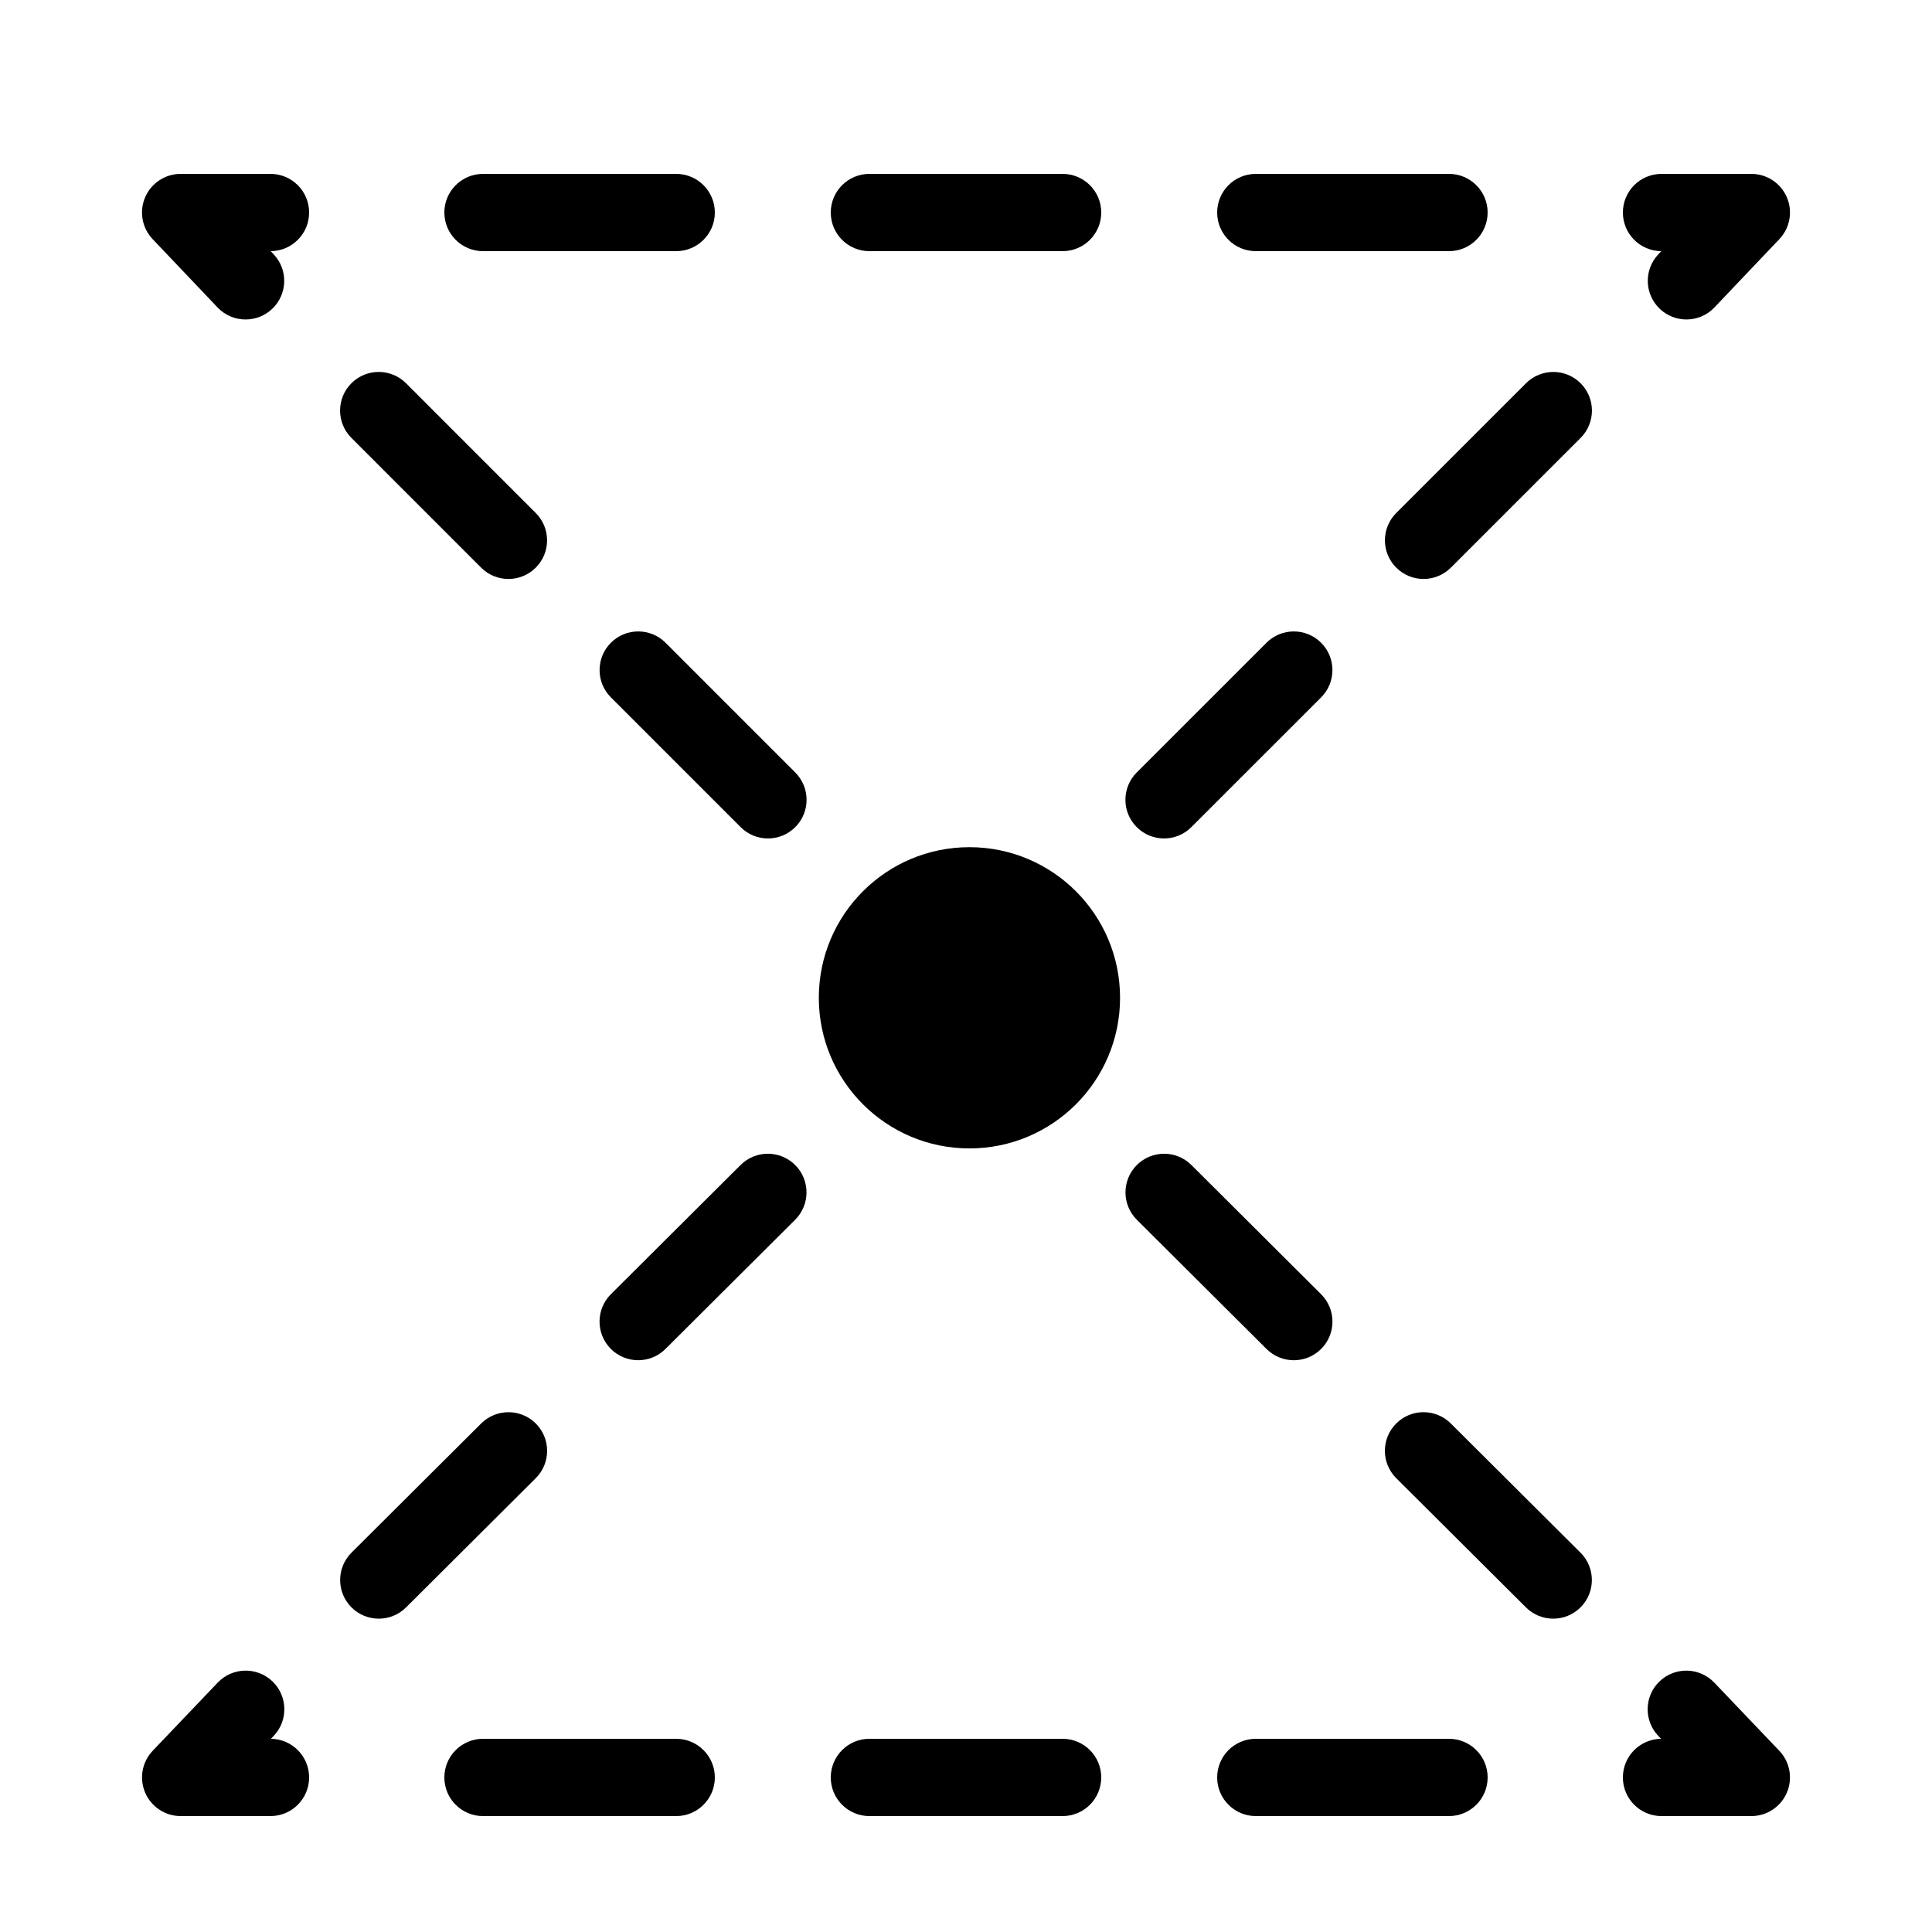
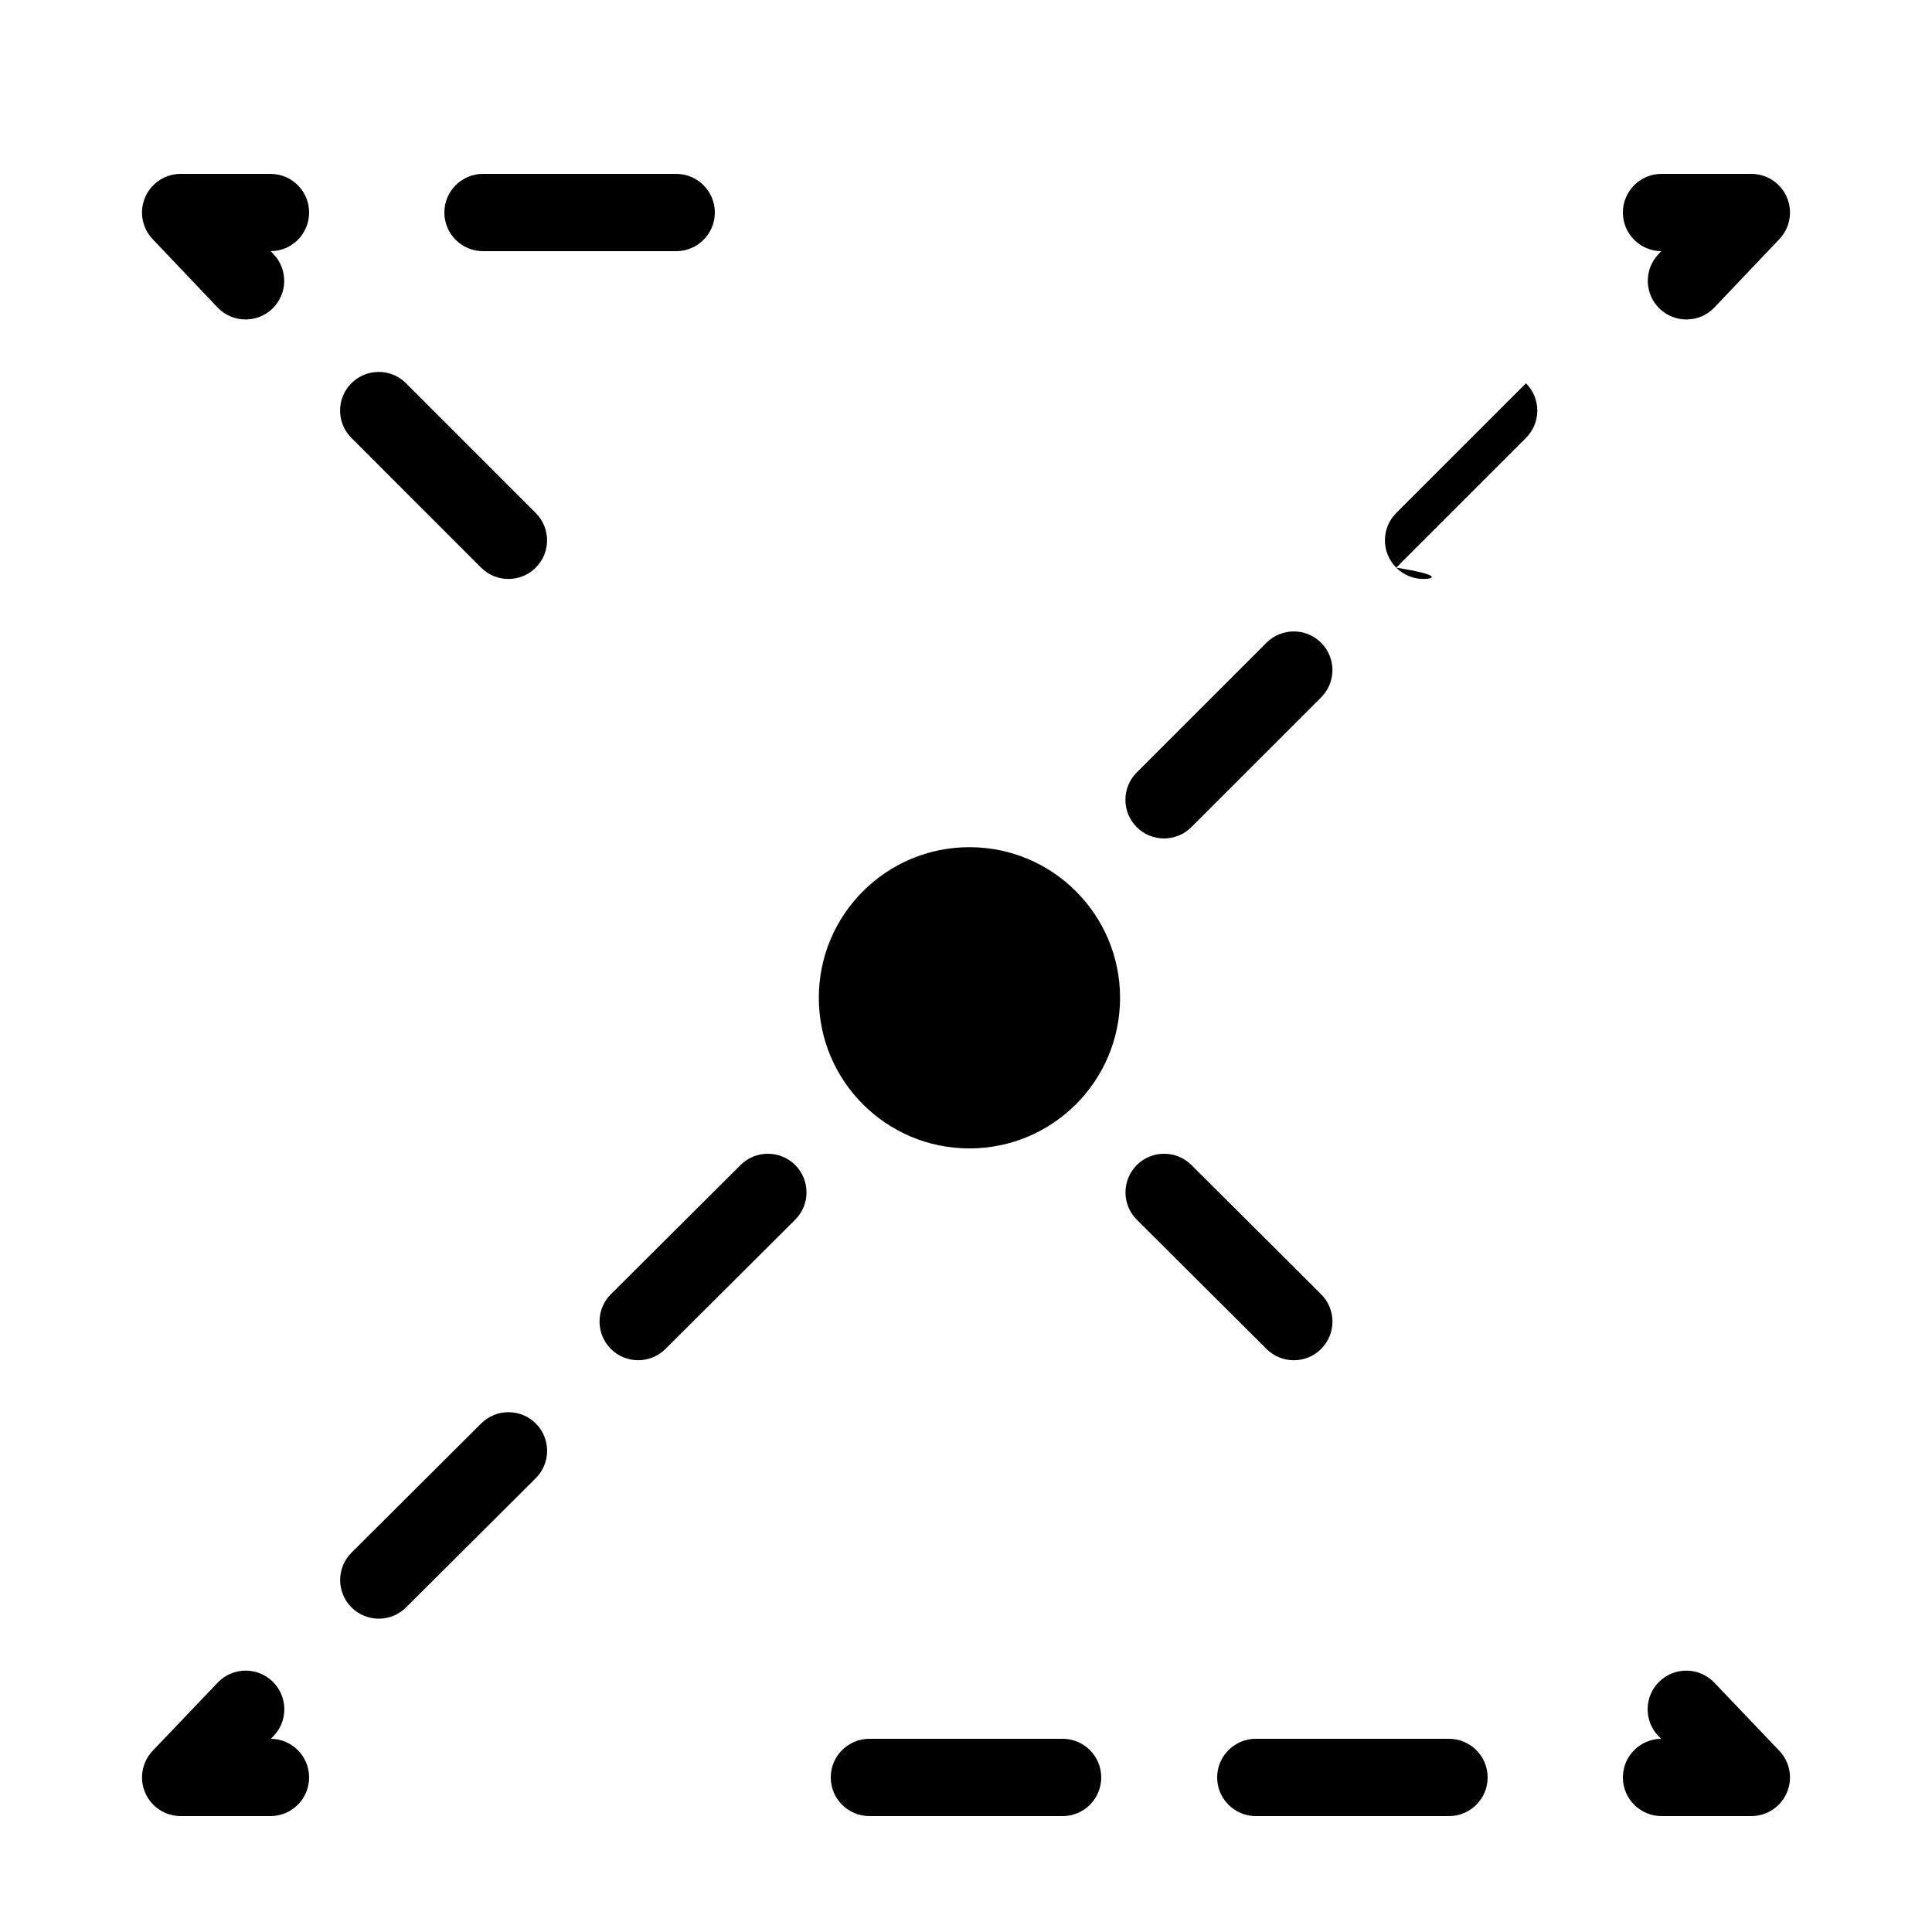
<svg xmlns="http://www.w3.org/2000/svg" height="800px" width="800px" version="1.1" viewBox="0 0 100 100" xml:space="preserve">
  <g id="turf-kinks">
    <path style="fill:none;stroke:#000000;stroke-miterlimit:10;" d="M9.351,9.351" />
    <path d="M12.711,16.536c-0.529,0-1.057-0.208-1.45-0.622l-3.36-3.536c-0.551-0.58-0.704-1.432-0.388-2.167S8.551,9,9.351,9H14   c1.104,0,2,0.896,2,2c0,1.101-0.89,1.994-1.989,2l0.15,0.158c0.761,0.801,0.729,2.067-0.072,2.828   C13.702,16.353,13.206,16.536,12.711,16.536z" />
-     <path d="M39.749,43.398c-0.512,0-1.024-0.195-1.414-0.586l-6.715-6.716c-0.781-0.781-0.781-2.047,0-2.828   c0.781-0.781,2.048-0.781,2.828,0l6.715,6.716c0.781,0.781,0.781,2.047,0,2.828C40.772,43.203,40.26,43.398,39.749,43.398z" />
    <path d="M26.317,29.967c-0.512,0-1.024-0.195-1.414-0.586l-6.715-6.716c-0.781-0.781-0.781-2.047,0-2.828   c0.781-0.781,2.048-0.781,2.828,0l6.715,6.716c0.781,0.781,0.781,2.047,0,2.828C27.341,29.771,26.829,29.967,26.317,29.967z" />
    <path d="M60.251,43.398c-0.512,0-1.023-0.195-1.414-0.586c-0.781-0.781-0.781-2.047,0-2.828l6.716-6.715   c0.781-0.781,2.047-0.781,2.828,0c0.781,0.781,0.781,2.047,0,2.828l-6.716,6.715C61.274,43.203,60.763,43.398,60.251,43.398z" />
-     <path d="M73.683,29.967c-0.512,0-1.023-0.195-1.414-0.586c-0.781-0.781-0.781-2.047,0-2.828l6.716-6.715   c0.781-0.781,2.047-0.781,2.828,0c0.781,0.781,0.781,2.047,0,2.828l-6.716,6.715C74.706,29.771,74.194,29.967,73.683,29.967z" />
+     <path d="M73.683,29.967c-0.512,0-1.023-0.195-1.414-0.586c-0.781-0.781-0.781-2.047,0-2.828l6.716-6.715   c0.781,0.781,0.781,2.047,0,2.828l-6.716,6.715C74.706,29.771,74.194,29.967,73.683,29.967z" />
    <path d="M87.289,16.536c-0.495,0-0.991-0.183-1.378-0.55c-0.801-0.761-0.833-2.027-0.071-2.828L85.989,13   C84.89,12.994,84,12.101,84,11c0-1.104,0.896-2,2-2h4.649c0.8,0,1.522,0.477,1.838,1.211s0.163,1.587-0.389,2.167l-3.36,3.536   C88.346,16.327,87.817,16.536,87.289,16.536z" />
-     <path d="M75,13H65c-1.104,0-2-0.896-2-2s0.896-2,2-2h10c1.104,0,2,0.896,2,2S76.104,13,75,13z" />
-     <path d="M55,13H45c-1.104,0-2-0.896-2-2s0.896-2,2-2h10c1.104,0,2,0.896,2,2S56.104,13,55,13z" />
    <path d="M35,13H25c-1.104,0-2-0.896-2-2s0.896-2,2-2h10c1.104,0,2,0.896,2,2S36.104,13,35,13z" />
    <path d="M14,94H9.351c-0.8,0-1.523-0.478-1.838-1.213c-0.315-0.735-0.161-1.588,0.391-2.168l3.366-3.529   c0.762-0.798,2.028-0.828,2.828-0.066c0.799,0.763,0.829,2.028,0.067,2.828L14.022,90C15.117,90.012,16,90.903,16,92   C16,93.104,15.104,94,14,94z" />
    <path d="M19.606,83.782c-0.513,0-1.026-0.196-1.417-0.588c-0.779-0.783-0.777-2.049,0.005-2.829l6.713-6.688   c0.782-0.778,2.048-0.775,2.829,0.005c0.779,0.783,0.777,2.049-0.005,2.829l-6.713,6.688   C20.627,83.588,20.117,83.782,19.606,83.782z" />
    <path d="M33.032,70.405c-0.513,0-1.026-0.196-1.417-0.588c-0.779-0.783-0.777-2.049,0.005-2.829l6.713-6.688   c0.782-0.779,2.048-0.776,2.829,0.005c0.779,0.783,0.777,2.049-0.005,2.829l-6.713,6.688   C34.054,70.211,33.543,70.405,33.032,70.405z" />
-     <path d="M80.395,83.782c-0.511,0-1.021-0.194-1.411-0.583l-6.714-6.688c-0.783-0.779-0.785-2.046-0.006-2.828   c0.779-0.784,2.047-0.785,2.828-0.006l6.714,6.688c0.783,0.779,0.785,2.046,0.006,2.828C81.421,83.586,80.907,83.782,80.395,83.782   z" />
    <path d="M66.968,70.406c-0.511,0-1.021-0.194-1.412-0.583l-6.713-6.688c-0.782-0.78-0.784-2.046-0.005-2.829   c0.779-0.782,2.046-0.784,2.829-0.005l6.713,6.688c0.782,0.78,0.784,2.046,0.005,2.829C67.994,70.21,67.48,70.406,66.968,70.406z" />
    <path d="M90.649,94H86c-1.104,0-2-0.896-2-2c0-1.097,0.883-1.987,1.978-2l-0.143-0.148c-0.763-0.8-0.732-2.065,0.066-2.828   c0.8-0.761,2.064-0.732,2.828,0.066l3.367,3.529c0.553,0.579,0.706,1.432,0.392,2.168C92.173,93.522,91.45,94,90.649,94z" />
    <path d="M75,94H65c-1.104,0-2-0.896-2-2s0.896-2,2-2h10c1.104,0,2,0.896,2,2S76.104,94,75,94z" />
    <path d="M55,94H45c-1.104,0-2-0.896-2-2s0.896-2,2-2h10c1.104,0,2,0.896,2,2S56.104,94,55,94z" />
-     <path d="M35,94H25c-1.104,0-2-0.896-2-2s0.896-2,2-2h10c1.104,0,2,0.896,2,2S36.104,94,35,94z" />
    <circle cx="50.178" cy="51.646" r="7.796" />
  </g>
  <g id="Layer_1">
</g>
</svg>